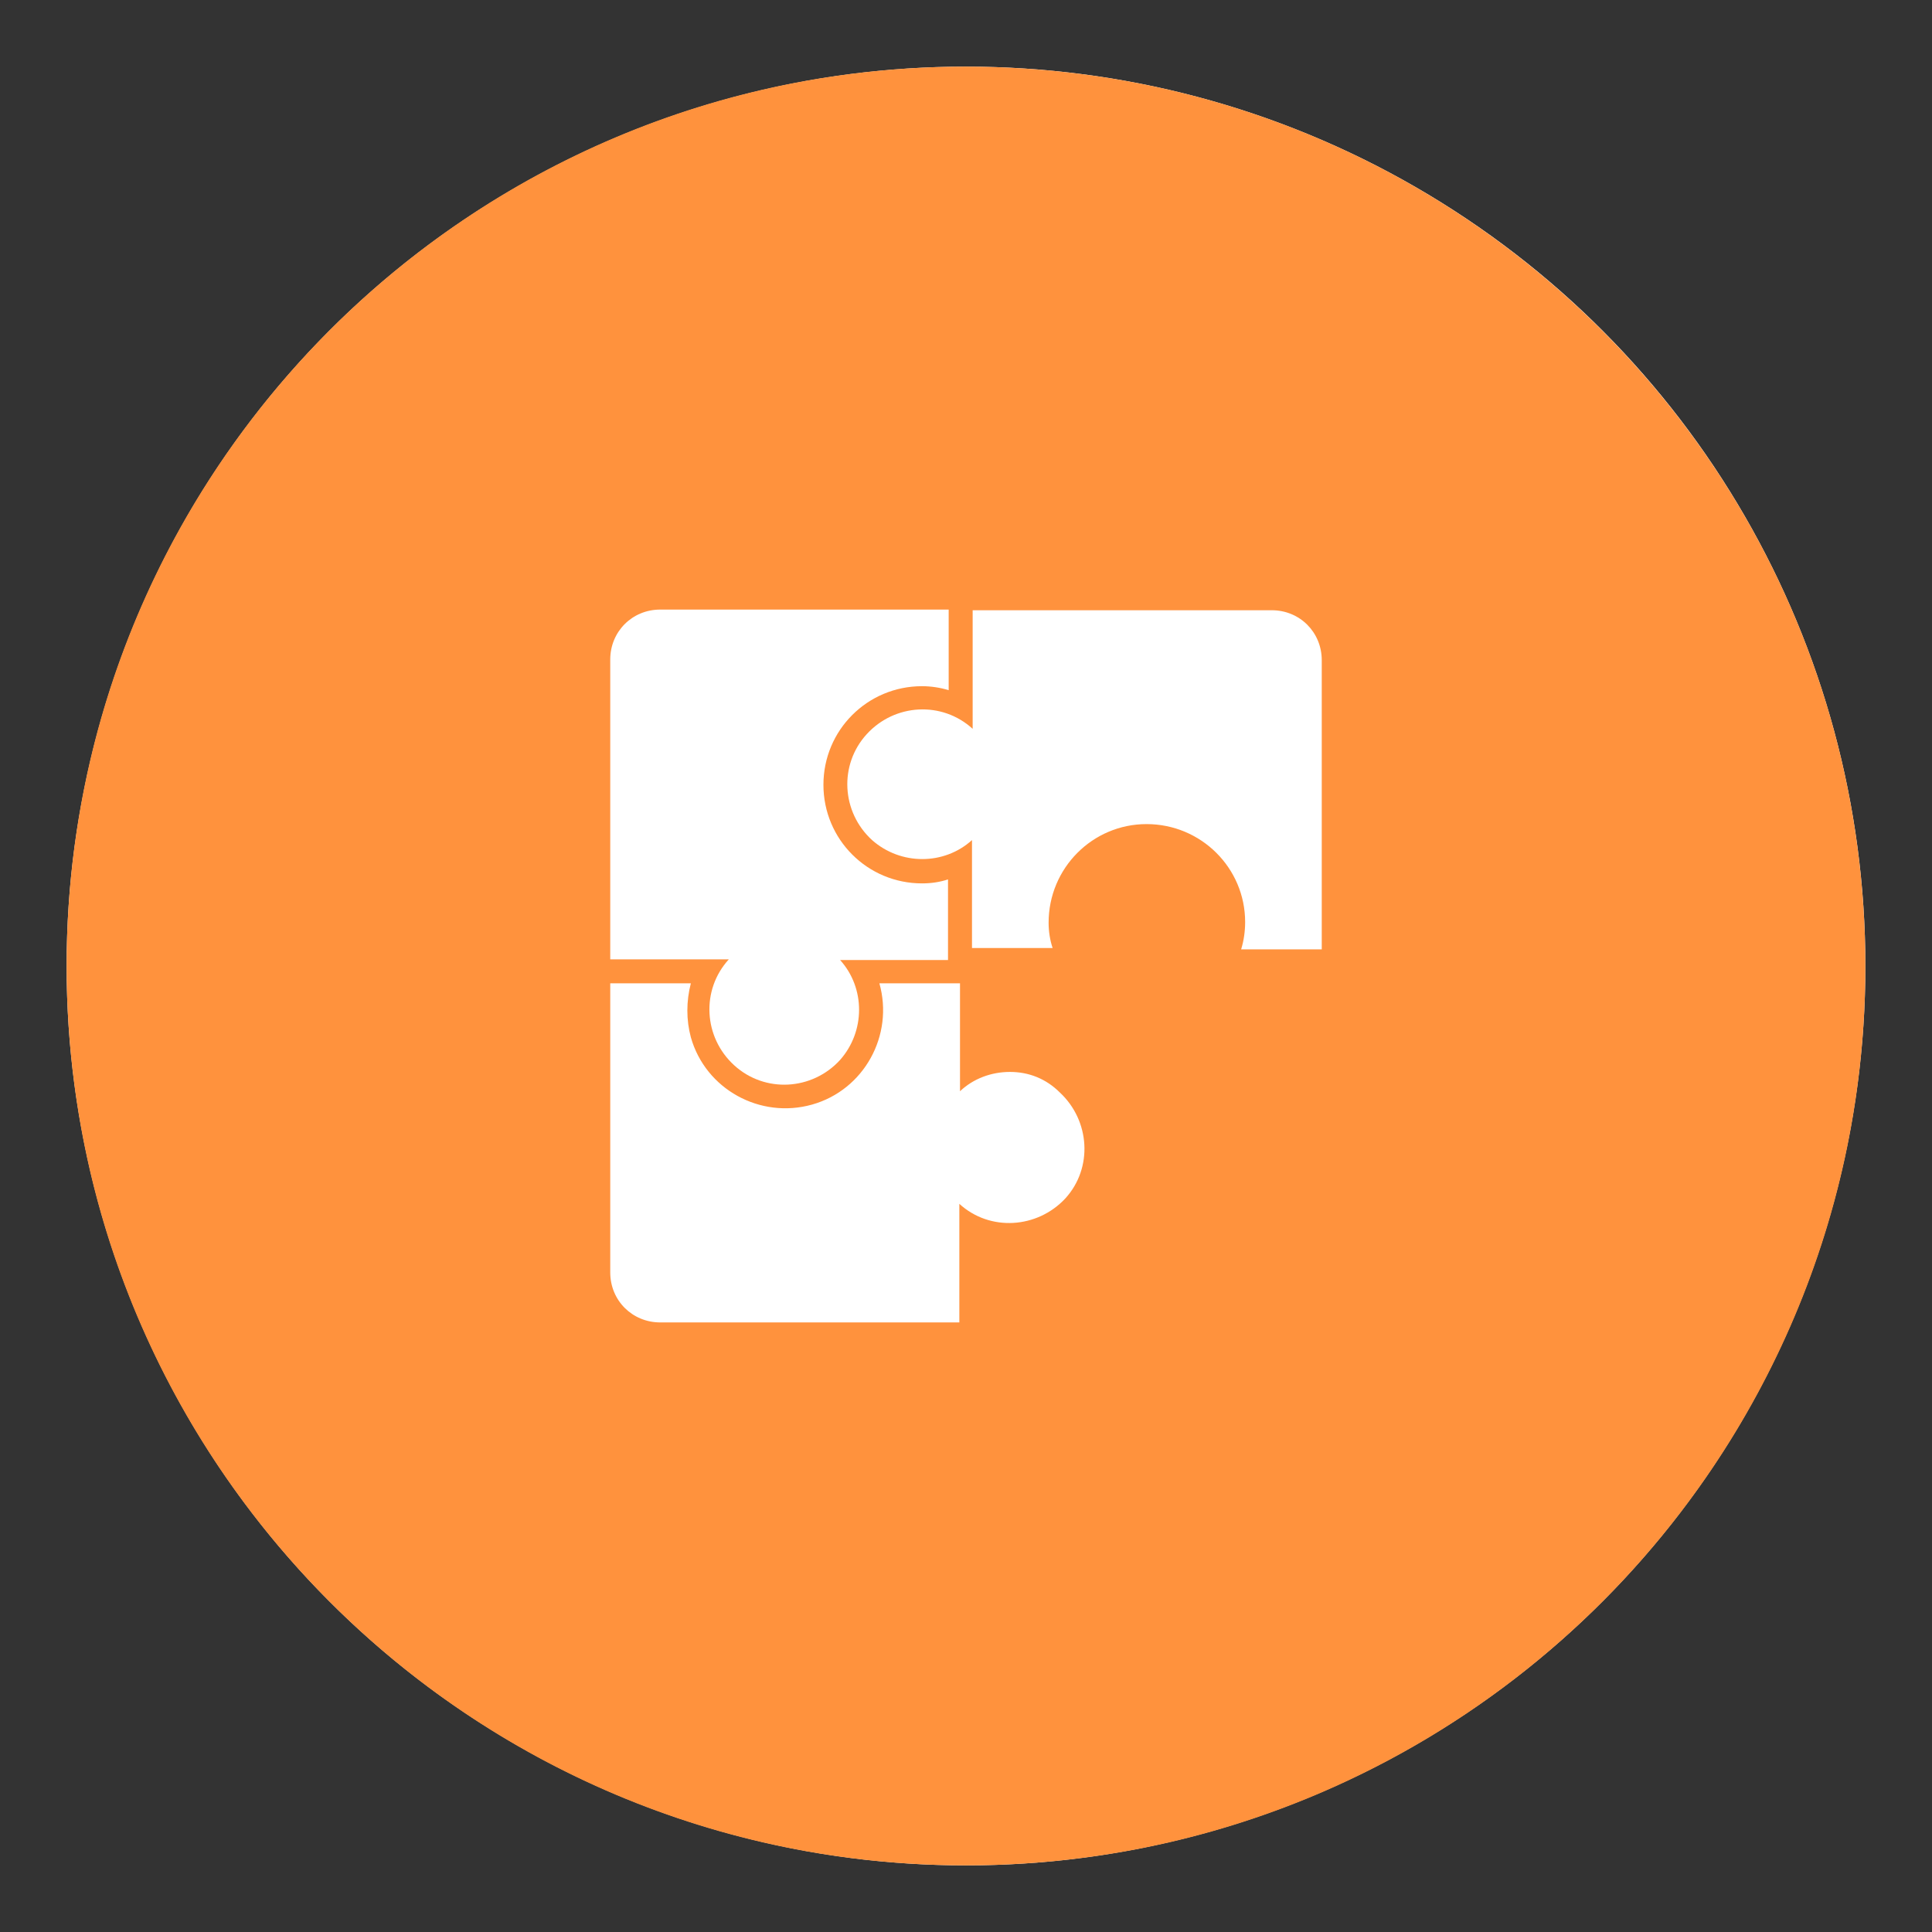
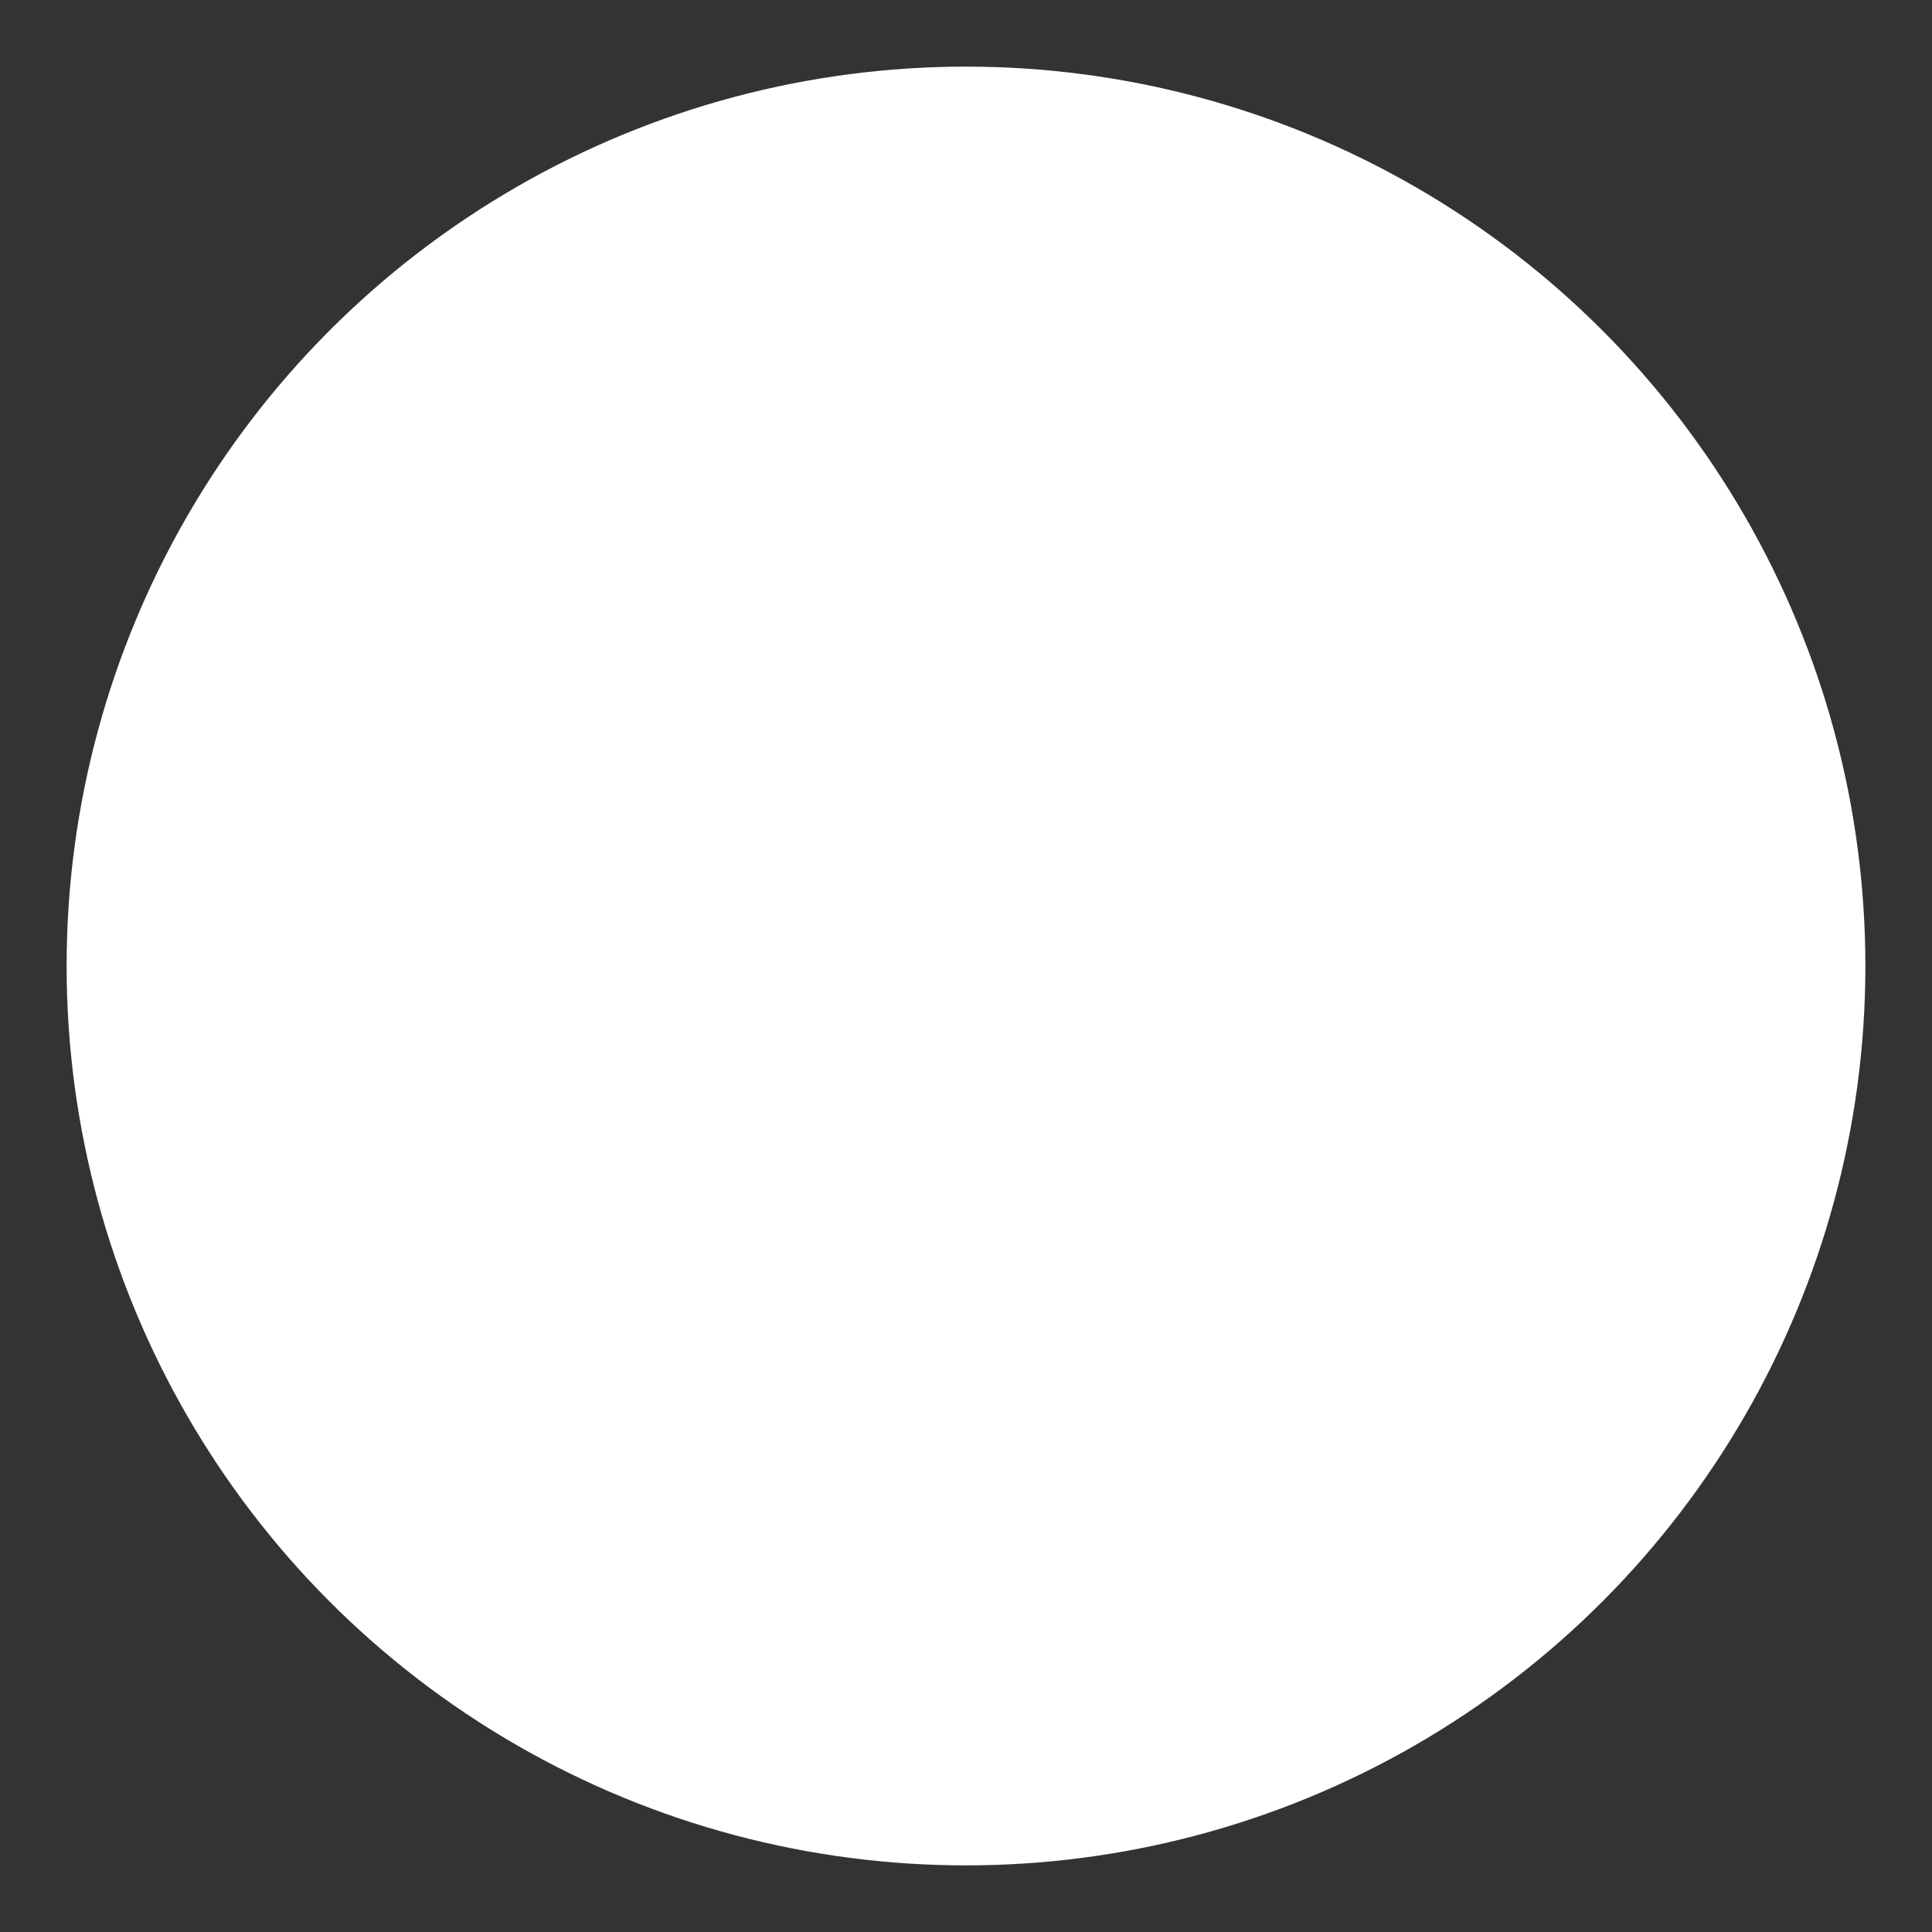
<svg xmlns="http://www.w3.org/2000/svg" version="1.1" id="Layer_1" x="0px" y="0px" viewBox="0 0 290 290" style="enable-background:new 0 0 290 290;" xml:space="preserve">
  <rect x="0" y="0" width="290" height="290" fill="#333333" stroke="none" />
  <style type="text/css">
	.st0{fill:#FFFFFF;}
	.st1{fill:#FF923D;}
</style>
  <g>
    <circle class="st0" cx="145" cy="145" r="135" />
-     <path class="st1" d="M145,10C70.4,10,10,70.4,10,145s60.4,135,135,135s135-60.4,135-135l0,0C279.9,70.4,219.6,10.1,145,10z" />
-     <path class="st0" d="M151.6,160.9c-2.8,0-5.5,1-7.5,2.9v-16.2H132c2.2,7.8-2.3,16-10.1,18.2c-7.8,2.2-16-2.3-18.2-10.1   c-0.7-2.6-0.7-5.4,0-8.1H91.6v43.4c0,4.2,3.3,7.5,7.5,7.5l0,0h44.9v-17.8c4.6,4.2,11.7,3.7,15.9-0.8c4.2-4.6,3.7-11.7-0.8-15.9   C157,161.9,154.4,160.9,151.6,160.9L151.6,160.9z" />
    <path class="st0" d="M157.4,138.5c0-8.2,6.6-14.8,14.7-14.8c8.2,0,14.8,6.6,14.8,14.7c0,1.4-0.2,2.8-0.6,4.1h12.1V99.1   c0-4.2-3.3-7.5-7.5-7.5l0,0h-44.9v17.8c-4.6-4.2-11.7-3.8-15.9,0.8s-3.8,11.7,0.8,15.9c4.3,3.8,10.8,3.8,15,0v16.2H158   C157.6,141.1,157.4,139.8,157.4,138.5z" />
-     <path class="st0" d="M138.4,132.6c-8.2,0-14.8-6.6-14.8-14.8s6.6-14.8,14.8-14.8c1.3,0,2.7,0.2,4,0.6V91.5H99.1   c-4.2,0-7.5,3.3-7.5,7.5l0,0v45h17.8c-4.2,4.6-3.8,11.7,0.8,15.9s11.7,3.8,15.9-0.8c3.8-4.3,3.8-10.8,0-15h16.2V132   C141.1,132.4,139.8,132.6,138.4,132.6z" />
  </g>
</svg>